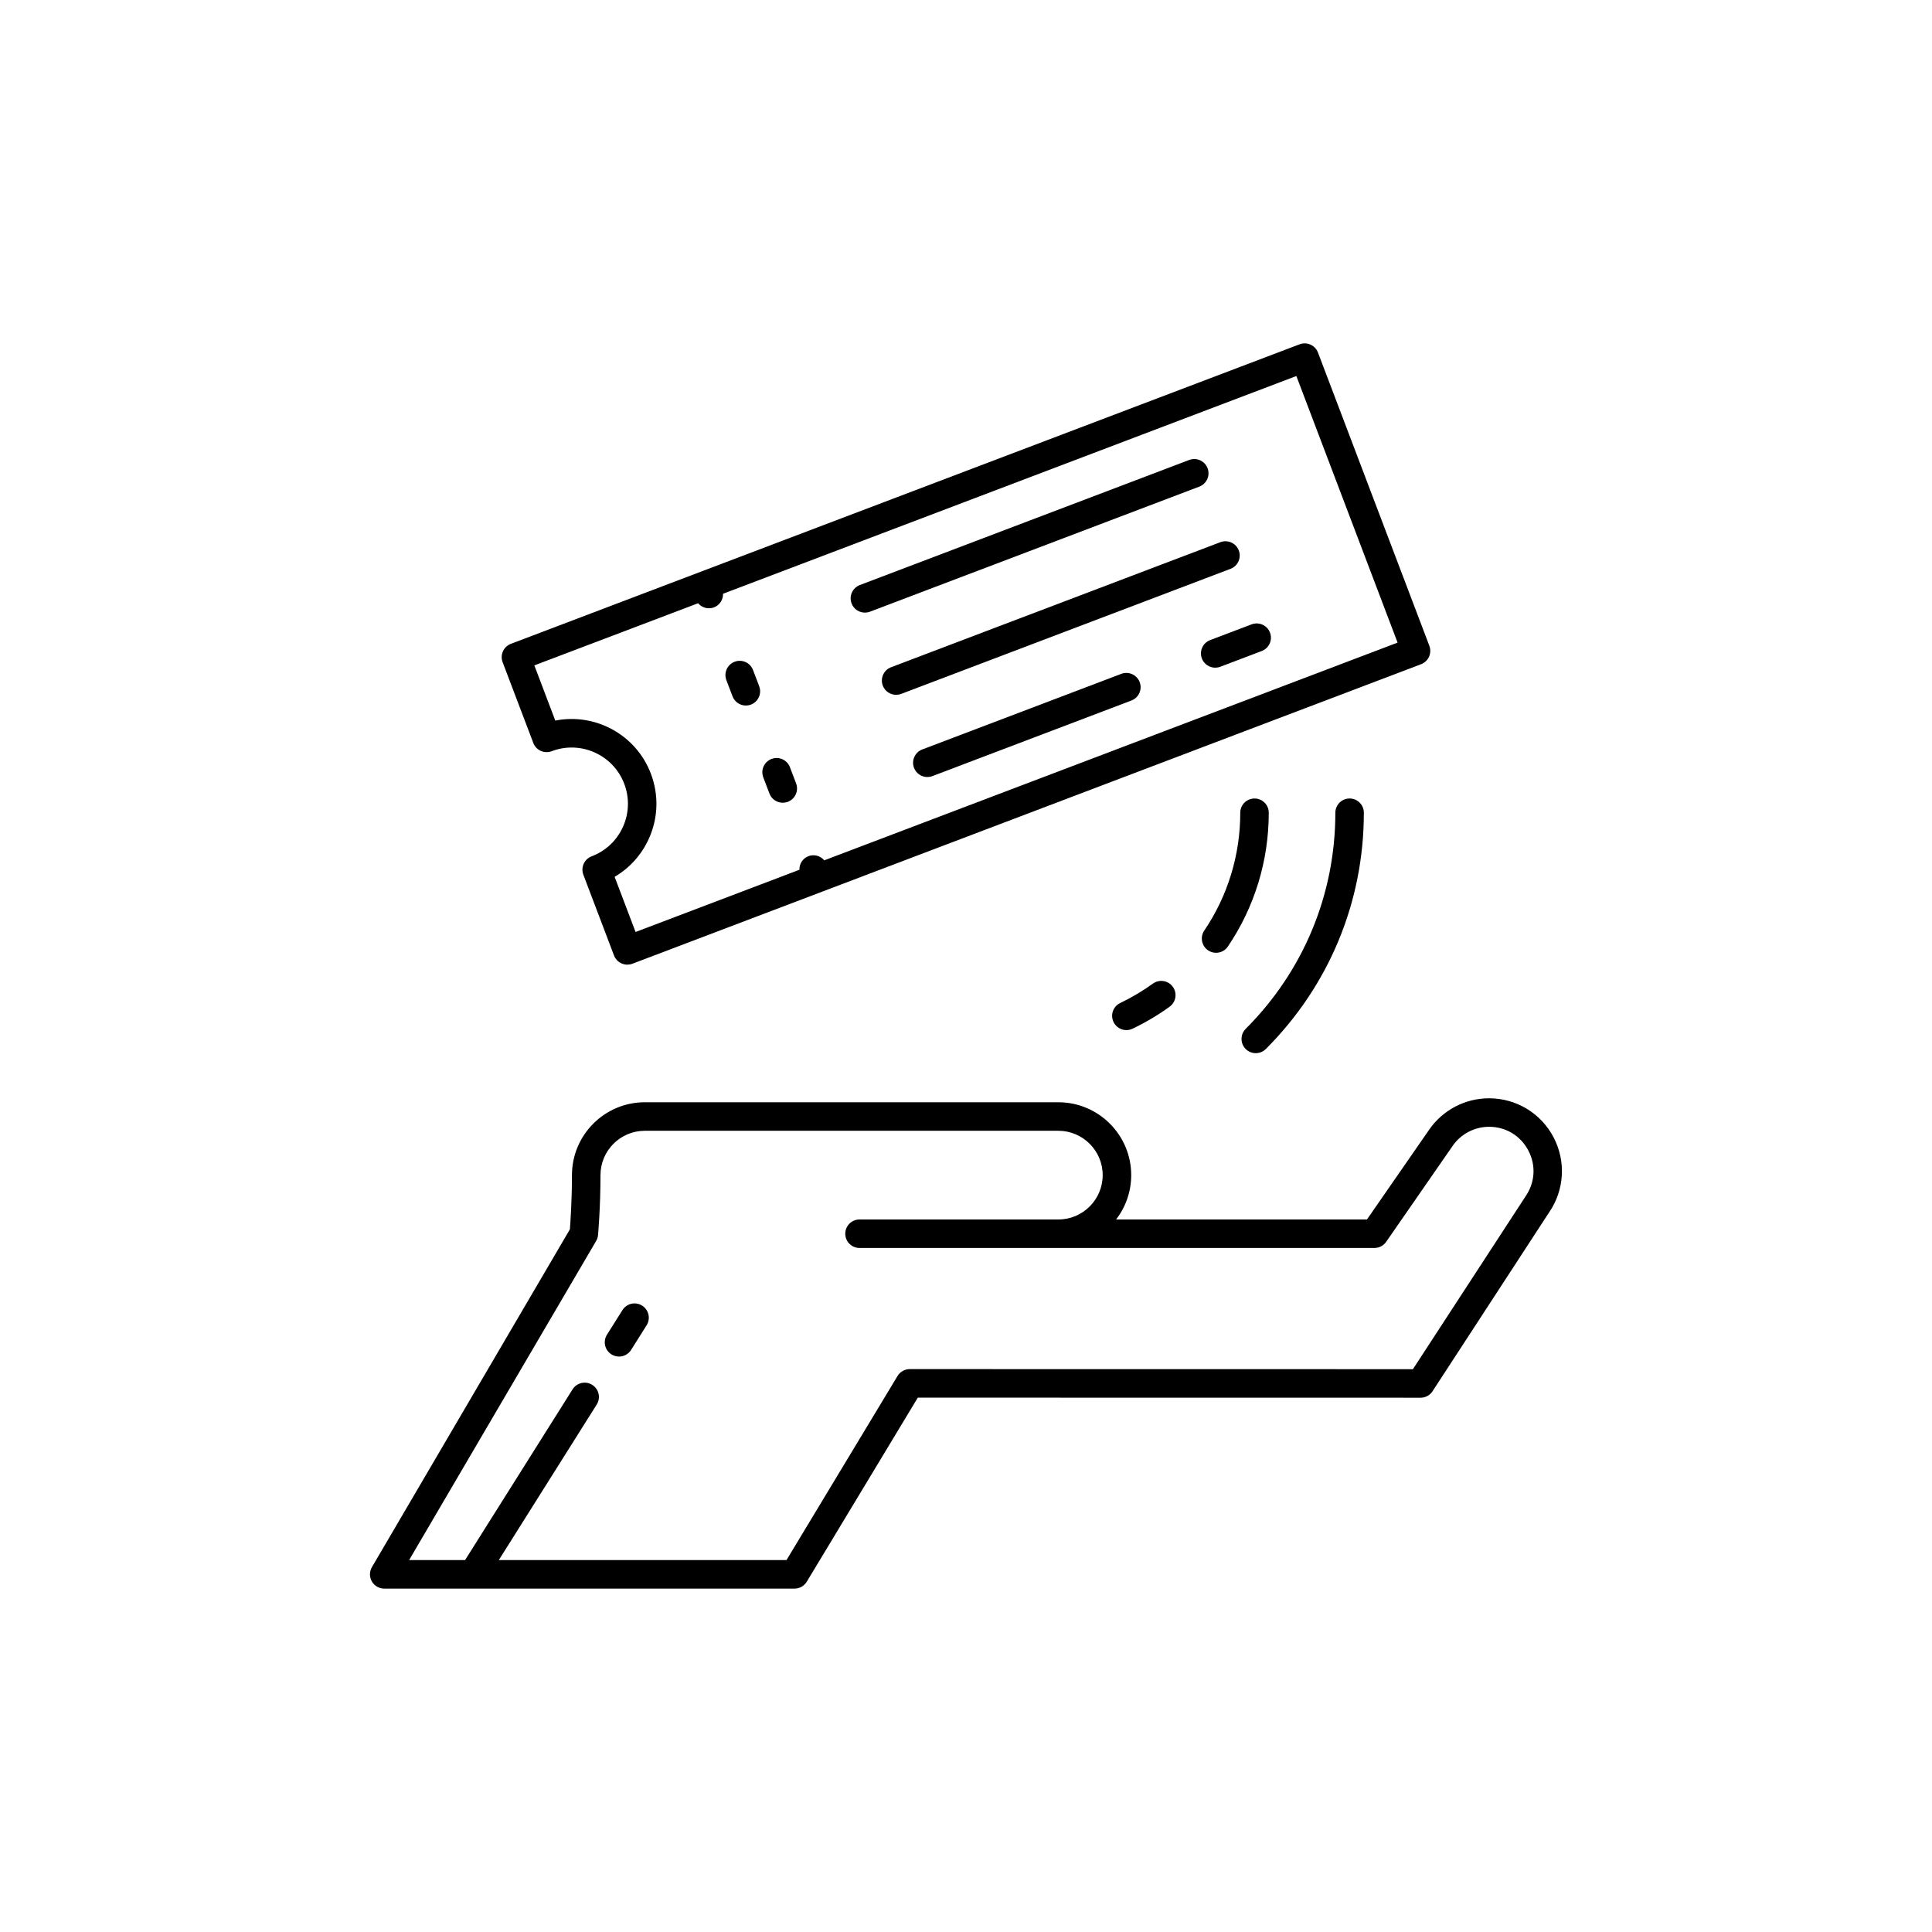
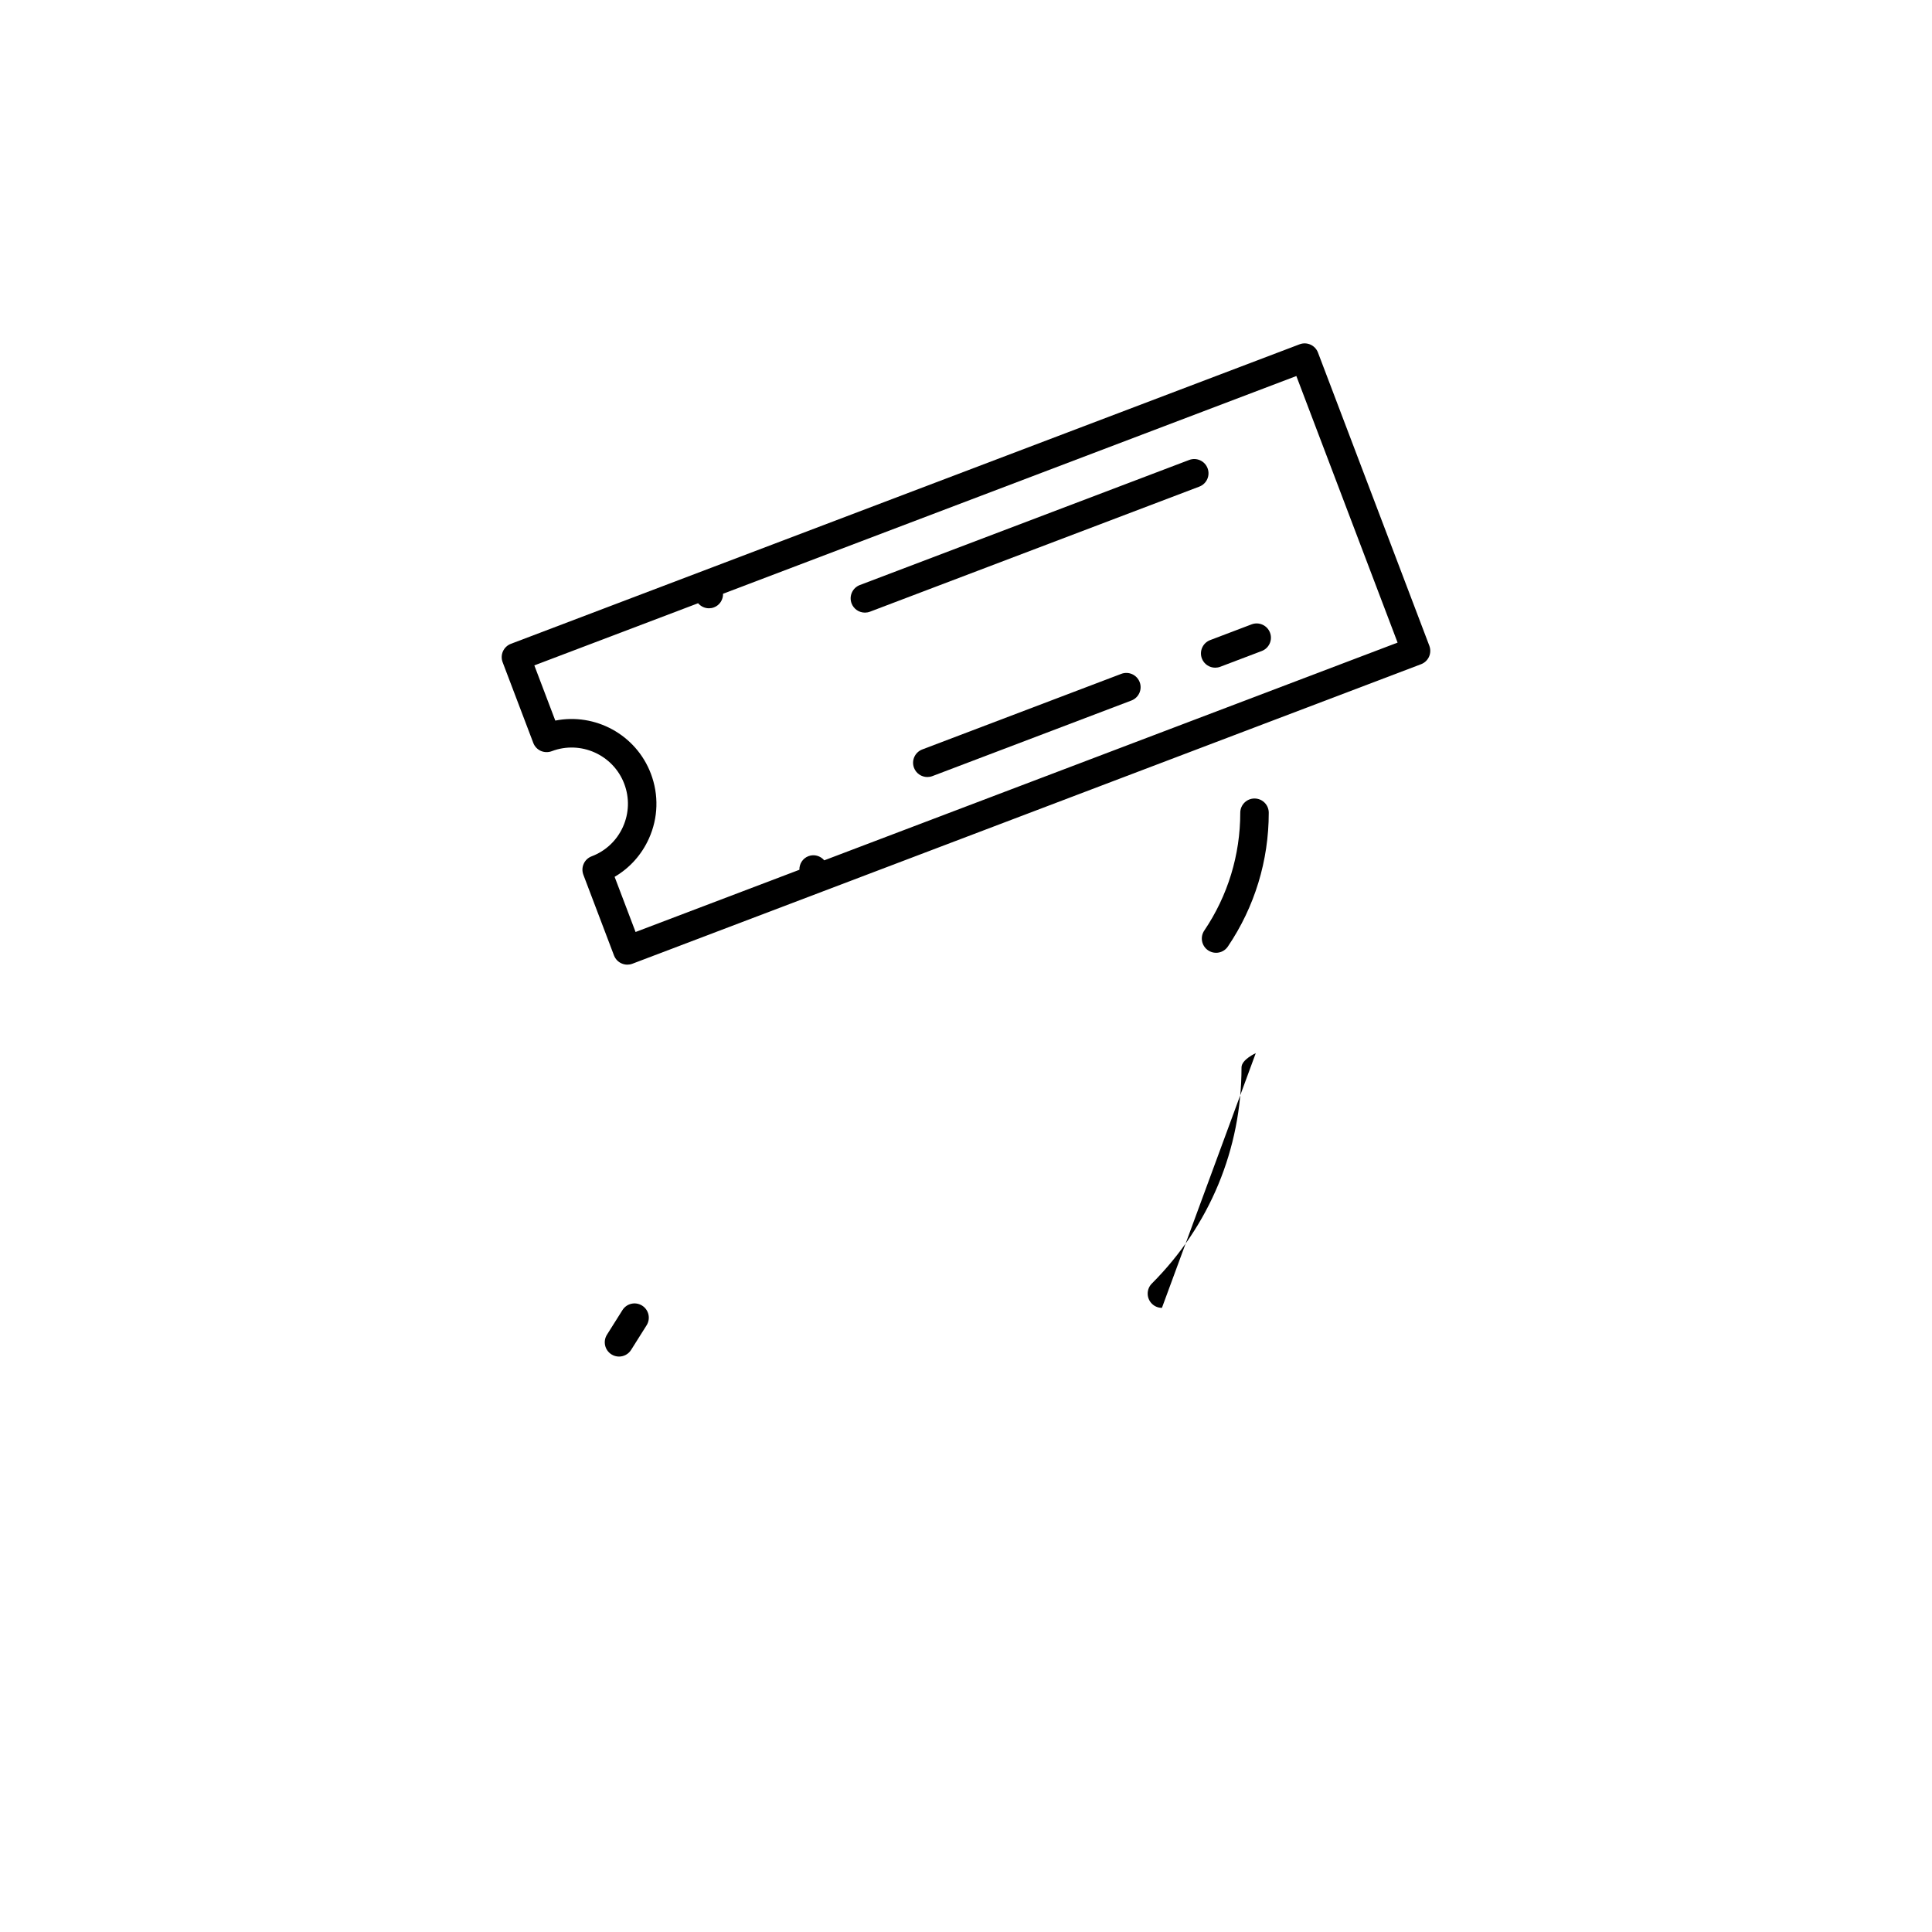
<svg xmlns="http://www.w3.org/2000/svg" fill="#000000" width="800px" height="800px" version="1.1" viewBox="144 144 512 512">
  <g>
-     <path d="m555.72 445.41c-3.344-6.387-9.898-10.352-17.102-10.352-6.336 0-12.277 3.109-15.871 8.32l-16.488 23.797h-66.477c2.508-3.258 4-7.336 4-11.754 0-10.648-8.664-19.312-19.316-19.312h-109.58c-10.648 0-19.312 8.664-19.312 19.312 0 6.617-0.391 12.301-0.547 14.367l-52.465 89.523c-0.684 1.168-0.688 2.613-0.016 3.789 0.676 1.176 1.922 1.898 3.277 1.898h108.74c1.324 0 2.555-0.695 3.238-1.824l29.426-48.785 133.25 0.02c1.277 0 2.469-0.645 3.164-1.719l30.844-47.324c4.102-5.926 4.574-13.578 1.23-19.957zm-7.5 15.742-29.785 45.695-133.34-0.02c-1.324 0-2.555 0.695-3.238 1.824l-29.426 48.785-76.246 0.004 25.953-41.227c1.113-1.766 0.582-4.098-1.188-5.211-1.762-1.113-4.098-0.582-5.211 1.188l-28.488 45.25h-14.832l49.57-84.578c0.281-0.477 0.453-1.012 0.5-1.57 0.023-0.289 0.645-7.223 0.645-15.871 0-6.481 5.273-11.754 11.754-11.754h109.58c6.484 0 11.758 5.273 11.758 11.754s-5.273 11.754-11.758 11.754h-52.684c-2.086 0-3.777 1.691-3.777 3.777 0 2.086 1.691 3.777 3.777 3.777h136.46c1.238 0 2.402-0.609 3.106-1.629l17.617-25.426c2.188-3.168 5.801-5.062 9.656-5.062 4.453 0 8.344 2.356 10.41 6.297 2.07 3.949 1.789 8.492-0.805 12.242z" />
    <path d="m314.17 490c-1.766-1.113-4.094-0.586-5.211 1.188l-4.109 6.523c-1.109 1.766-0.578 4.098 1.188 5.211 0.625 0.395 1.32 0.582 2.008 0.582 1.254 0 2.484-0.625 3.203-1.766l4.109-6.523c1.113-1.77 0.582-4.102-1.188-5.215z" />
    <path d="m285.33 340.89c0.355 0.934 1.066 1.691 1.984 2.106 0.914 0.402 1.957 0.434 2.894 0.082 7.676-2.918 16.305 0.953 19.223 8.633 1.41 3.723 1.293 7.777-0.34 11.41-1.633 3.633-4.582 6.406-8.301 7.816-0.941 0.355-1.699 1.066-2.106 1.984-0.414 0.914-0.441 1.953-0.09 2.894l8.121 21.391c0.355 0.934 1.066 1.691 1.984 2.102 0.492 0.223 1.02 0.336 1.551 0.336 0.453 0 0.91-0.082 1.344-0.246l50.238-19.078h0.004s0.004 0 0.004-0.004l158.76-60.293c0.934-0.355 1.691-1.066 2.102-1.984 0.414-0.914 0.441-1.953 0.09-2.894l-29.516-77.711c-0.746-1.949-2.922-2.926-4.875-2.188l-209.01 79.375c-0.934 0.355-1.691 1.066-2.106 1.984-0.41 0.914-0.438 1.953-0.082 2.894zm43.676-37.027c0.719 0.844 1.766 1.34 2.867 1.34 0.449 0 0.898-0.078 1.344-0.246 1.535-0.582 2.43-2.055 2.402-3.606l151.93-57.699 26.828 70.648-151.94 57.699c-1.008-1.18-2.66-1.688-4.191-1.105s-2.43 2.055-2.398 3.606l-43.414 16.488-5.551-14.617c3.996-2.336 7.16-5.852 9.094-10.156 2.461-5.473 2.641-11.57 0.512-17.188-3.941-10.371-14.773-16.152-25.328-14.062l-5.555-14.629z" />
-     <path d="m347.91 354.3c0.574 1.512 2.012 2.434 3.531 2.434 0.449 0 0.898-0.078 1.344-0.246 1.949-0.742 2.934-2.926 2.188-4.875l-1.633-4.297c-0.742-1.953-2.926-2.918-4.875-2.188-1.949 0.742-2.934 2.926-2.188 4.875z" />
-     <path d="m338.13 328.54c0.574 1.512 2.012 2.434 3.531 2.434 0.449 0 0.898-0.078 1.344-0.246 1.949-0.742 2.934-2.926 2.188-4.875l-1.633-4.297c-0.746-1.953-2.926-2.918-4.875-2.188-1.949 0.742-2.934 2.926-2.188 4.875z" />
    <path d="m373.21 306.35c0.449 0 0.898-0.078 1.344-0.246l87.277-33.145c1.949-0.742 2.934-2.922 2.188-4.875-0.742-1.949-2.922-2.926-4.875-2.188l-87.277 33.145c-1.949 0.742-2.934 2.922-2.188 4.875 0.574 1.504 2.004 2.434 3.531 2.434z" />
-     <path d="m377.95 325.7c0.574 1.504 2.008 2.434 3.531 2.434 0.449 0 0.898-0.078 1.344-0.246l87.277-33.141c1.949-0.742 2.934-2.922 2.188-4.875-0.746-1.949-2.922-2.922-4.875-2.188l-87.277 33.141c-1.945 0.742-2.93 2.922-2.188 4.875z" />
    <path d="m462.51 318.51c0.574 1.504 2.008 2.434 3.531 2.434 0.449 0 0.898-0.078 1.344-0.246l10.988-4.172c1.949-0.742 2.934-2.922 2.188-4.875-0.746-1.949-2.926-2.926-4.875-2.188l-10.988 4.172c-1.945 0.742-2.93 2.922-2.188 4.875z" />
    <path d="m441.15 322.58-52.738 20.031c-1.949 0.742-2.934 2.922-2.188 4.875 0.574 1.504 2.008 2.434 3.531 2.434 0.449 0 0.898-0.078 1.344-0.246l52.738-20.031c1.949-0.742 2.934-2.922 2.188-4.875-0.746-1.949-2.926-2.926-4.875-2.188z" />
-     <path d="m476.79 423.1c0.969 0 1.934-0.367 2.672-1.105 16.746-16.746 25.973-38.984 25.973-62.613 0-2.086-1.691-3.777-3.777-3.777s-3.777 1.691-3.777 3.777c0 21.609-8.438 41.949-23.758 57.27-1.477 1.477-1.477 3.867 0 5.344 0.734 0.738 1.699 1.105 2.668 1.105z" />
+     <path d="m476.79 423.1s-3.777 1.691-3.777 3.777c0 21.609-8.438 41.949-23.758 57.27-1.477 1.477-1.477 3.867 0 5.344 0.734 0.738 1.699 1.105 2.668 1.105z" />
    <path d="m476.46 355.61c-2.086 0-3.777 1.691-3.777 3.777 0 11.191-3.297 21.988-9.535 31.219-1.172 1.727-0.715 4.078 1.012 5.246 0.648 0.438 1.383 0.648 2.109 0.648 1.215 0 2.406-0.582 3.133-1.664 7.09-10.484 10.832-22.746 10.832-35.449 0.004-2.086-1.688-3.777-3.773-3.777z" />
-     <path d="m449.54 404.66c-2.746 1.977-5.656 3.711-8.66 5.141-1.883 0.895-2.688 3.148-1.785 5.031 0.645 1.363 2.004 2.156 3.414 2.156 0.543 0 1.098-0.117 1.617-0.367 3.414-1.625 6.723-3.586 9.832-5.832 1.691-1.219 2.078-3.582 0.855-5.273-1.215-1.684-3.57-2.078-5.273-0.855z" />
  </g>
</svg>